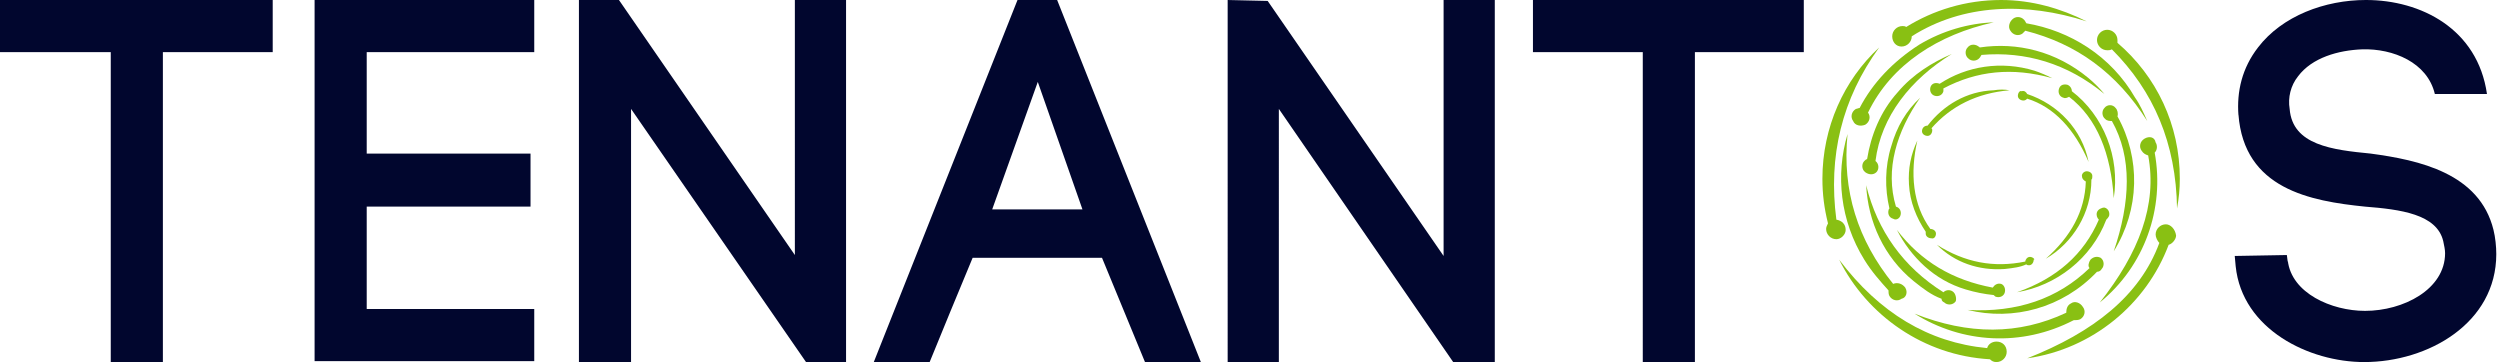
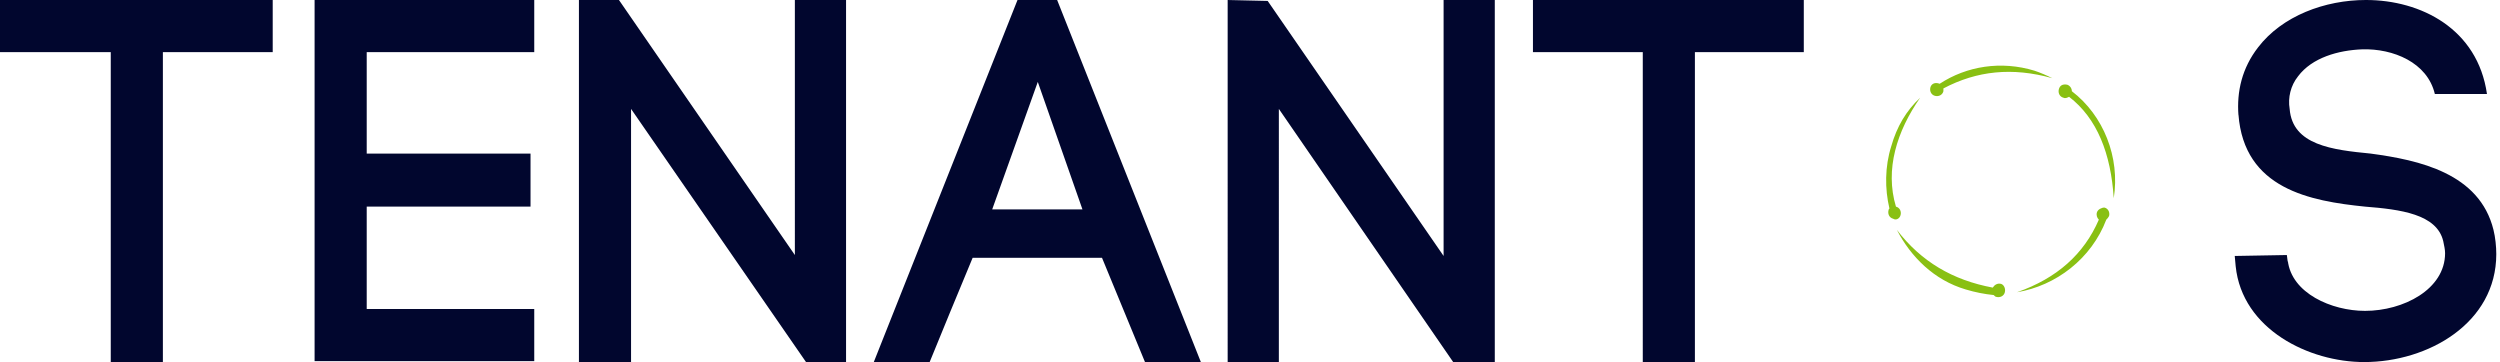
<svg xmlns="http://www.w3.org/2000/svg" id="Layer_1" x="0" y="0" viewBox="0 0 268.6 38.9" xml:space="preserve">
  <style>.st1{fill:#89c013}</style>
  <path d="M11.9 38.9V5.6H0V-.1h29.3v5.7H17.5v33.3h-5.6zm27.5-5.7h18v5.6H33.8V0h23.6v5.6h-18v10.9H57v5.7H39.4v11zM62.2 39V0h4.3l18.9 27.4V0h5.5v38.9h-4.3L67.8 11.7v27.2h-5.6v.1zm56.2-11.3h-13.9c-1.5 3.6-3.4 8.2-4.7 11.4h-6L109.4-.2h4.1l15.6 39.3h-6l-4.7-11.4zm-11.8-5.2h9.7l-4.8-13.7-4.9 13.7zm25.3 16.4V0l4.3.1 18.9 27.4V0h5.5v39h-4.4l-18.8-27.3V39l-5.5-.1zm44.6 0V5.6h-11.8V-.1h29.1v5.7h-11.7v33.3h-5.6zm85.1-28.8c-.8-3.4-4.5-4.9-7.8-4.8-2.6.1-5.4.9-6.9 2.9-.8 1-1.1 2.3-.9 3.5.3 3.9 4.6 4.4 8.7 4.8 5.2.7 11.7 2.1 13.2 8.2.2.8.3 1.8.3 2.6 0 7.4-7.3 11.6-14.2 11.6-5.9 0-13.1-3.5-13.8-10.3l-.1-1.1 5.6-.1.1.8V28c.4 3.5 4.7 5.4 8.3 5.4 4.1 0 8.6-2.3 8.6-6.2 0-.4-.1-.8-.2-1.3-.7-2.9-4.6-3.4-8.4-3.7-5.9-.6-13-1.9-13.6-9.9v.1c-.2-2.6.4-5.1 2.1-7.3 2.6-3.4 7.2-5.1 11.6-5.1 5.9 0 12 3.1 13 10.1h-5.6z" fill="#01062e" />
-   <path class="st1" d="M227.5 4.6v-.3c0-.6-.5-1.1-1.1-1.1-.6 0-1.1.5-1.1 1.1s.5 1.1 1.1 1.1c.2 0 .3 0 .5-.1 4.5 4.5 6.9 10.1 7 17.1.2-1.1.3-2.1.3-3.2 0-5.8-2.5-11-6.7-14.6zm-23.2.4c.6 0 1.1-.5 1.1-1.1 5.5-3.5 12.3-3.7 18.8-1.6C221.4.9 218.3 0 215 0c-3.8 0-7.3 1.1-10.2 2.9-.1-.1-.3-.1-.4-.1-.6 0-1.1.5-1.1 1.1s.4 1.1 1 1.1zm28.4 19.1c-.6 0-1.1.5-1.1 1.1 0 .3.2.7.4.9-2.1 5.7-7.1 9.6-14.2 12.4 7-1 12.8-5.8 15.2-12.2.4-.1.8-.6.8-1-.1-.7-.6-1.2-1.1-1.2zm-18.2 12.6c-.5 0-.9.3-1 .7-6.3-.6-11.6-3.8-15.9-9.5 3 6 9.1 10.3 16.2 10.7.2.2.4.3.7.3.6 0 1.1-.5 1.1-1.1 0-.7-.5-1.1-1.1-1.1zm-16.2-12c0-.6-.4-1-1-1.1-.9-6.8.6-13 4.6-18.5-3.8 3.5-6.1 8.6-6.1 14.1 0 1.7.2 3.2.6 4.8-.1.2-.2.4-.2.6 0 .6.5 1.1 1.1 1.1.5 0 1-.5 1-1z" />
-   <path class="st1" d="M217.7 2.5c0-.1-.1-.1-.1-.2-.3-.5-.9-.6-1.3-.3s-.6.9-.3 1.3c.3.5.9.6 1.3.3l.3-.3c5.5 1.4 9.8 4.5 13.1 9.7-.4-.9-.8-1.8-1.3-2.5-2.6-4.5-7-7.2-11.7-8zm-17.3 10.9c.5-.3.6-.9.3-1.3 2.5-5.2 7.6-8.4 13.5-9.7-2.7.1-5.5.9-8 2.4-2.8 1.8-5 4.1-6.4 6.8-.1 0-.3.1-.4.1-.5.3-.6.9-.3 1.3.2.5.8.6 1.3.4zm30 1.5c-.5.3-.6.9-.3 1.3.2.3.4.4.7.5 1 5.3-1 10.5-5.2 15.8 4.8-3.9 7-10.1 5.9-16.1.3-.3.3-.8.1-1.1-.1-.6-.7-.7-1.2-.4zm-7.9 17.7c-.4.2-.5.6-.5 1-5.1 2.4-10.5 2.4-16.3.1 5.1 3.2 11.5 3.6 17.1.7.2 0 .5 0 .7-.1.5-.3.6-.9.3-1.3-.3-.5-.9-.7-1.3-.4zm-17.8-1.7c-.3-.4-.8-.6-1.3-.4-3.8-4.7-5.5-10-4.9-16.1-1.3 4.4-.8 9.3 1.8 13.5.8 1.3 1.7 2.3 2.6 3.3 0 .2 0 .4.1.6.3.5.9.6 1.3.3.5-.1.7-.7.4-1.2z" />
-   <path class="st1" d="M212.7 5.1c0-.1-.1-.1 0 0-.4-.4-1-.4-1.3 0-.3.3-.3.9.1 1.2.3.3.9.3 1.2-.1.1-.1.1-.2.2-.3 4.7-.4 9.2.9 13.2 4.2-.5-.6-1.1-1.2-1.7-1.7-3.5-2.9-7.7-3.9-11.7-3.3zm-11.1 13.4c.3-.3.3-.9-.1-1.2.6-4.8 3.8-8.8 8.2-11.5-2.1.9-4.2 2.2-5.8 4.1-1.9 2.1-2.9 4.7-3.3 7.2-.1 0-.2.1-.3.2-.3.3-.3.9.1 1.2.4.3.9.3 1.2 0zm24.5-6.9c-.3.3-.3.9.1 1.2.2.2.5.2.7.2 2.2 3.9 2 8.7.2 14 2.8-4.5 2.9-10 .4-14.5.1-.3 0-.7-.2-.9-.3-.4-.9-.4-1.2 0zm-1.5 16.3c-.2.3-.3.7-.1.9-3.4 3.3-7.8 4.8-13.1 4.5 4.9 1.2 10.2-.2 13.9-4.1.2 0 .4-.1.5-.3.3-.3.3-.9-.1-1.2-.4-.2-.8-.1-1.1.2zm-14.7 3.5c-.3-.3-.8-.3-1.1 0-4.3-2.7-7.1-6.6-8.3-11.5.2 3.9 1.9 7.7 5.1 10.3 1 .8 1.9 1.5 3 1.9 0 .2.1.3.3.4.3.3.9.3 1.2-.1.1-.1.1-.7-.2-1z" />
  <path class="st1" d="M208.4 9c-.5-.2-.9 0-1 .4-.1.4.1.8.5.9.4.1.8-.1.9-.5v-.3c3.6-1.9 7.4-2.3 11.7-1.1-.6-.3-1.3-.6-1.9-.8-3.6-1.1-7.3-.5-10.2 1.4zm-4.2 14.1c.1-.4-.1-.8-.5-.9-1.2-4 .1-8.1 2.6-11.7-1.5 1.4-2.5 3.1-3.1 5.2-.7 2.2-.7 4.6-.2 6.7-.1.1-.1.2-.1.2-.1.4.1.8.5.9.3.2.7 0 .8-.4zm17-13.5c-.1.4.1.8.5.9.2.1.4 0 .6-.1 3 2.3 4.5 6.1 4.8 10.9.7-4.4-1.1-8.9-4.5-11.5 0-.3-.2-.6-.5-.7-.5-.1-.8.1-.9.5zm4.1 13.2c-.1.3 0 .6.2.8-1.6 3.7-4.5 6.3-8.8 7.8 4.2-.7 8-3.6 9.6-7.8.1-.1.2-.2.3-.4.1-.4-.1-.8-.5-.9-.3 0-.7.2-.8.5zM215 30.5c-.4-.1-.7.1-.9.4-4.3-.8-7.7-2.8-10.3-6.2 1.5 2.9 4 5.4 7.4 6.4 1 .3 2 .5 3 .6.1.1.2.2.3.2.4.1.8-.1.9-.5s-.1-.8-.4-.9z" />
-   <path class="st1" d="M207.1 13.5c-.4 0-.6.3-.6.6s.3.5.6.5.5-.3.5-.6c0-.1 0-.2-.1-.2 2.1-2.4 4.9-3.8 8.4-4.1-.5-.1-1.1-.1-1.7 0-2.9.1-5.4 1.6-7.1 3.8zm.9 11.6c0-.3-.3-.5-.6-.5-1.9-2.6-2.2-6-1.4-9.5-.7 1.5-1 3-.9 4.7.1 1.9.8 3.6 1.8 5.1v.2c0 .3.3.5.6.5.3.1.5-.2.5-.5zm8.8-14.8c0 .3.3.5.6.5.2 0 .3-.1.4-.2 2.9.9 5.1 3.3 6.6 6.8-.7-3.5-3.3-6.2-6.6-7.3-.1-.2-.3-.4-.6-.3-.2-.1-.4.2-.4.5zm6.9 8.7c0 .2.2.4.4.5-.1 3.2-1.6 5.9-4.3 8.3 2.9-1.7 4.9-4.9 4.9-8.5.1-.1.1-.2.1-.4 0-.3-.3-.5-.6-.5s-.6.3-.5.6zm-5.6 8.6c-.3 0-.5.3-.5.5-3.4.7-6.5.1-9.5-1.8 1.9 1.9 4.5 2.8 7.3 2.6.9-.1 1.7-.2 2.3-.5.1.1.2.1.3.1.3 0 .5-.3.5-.6.2 0-.1-.3-.4-.3z" />
</svg>